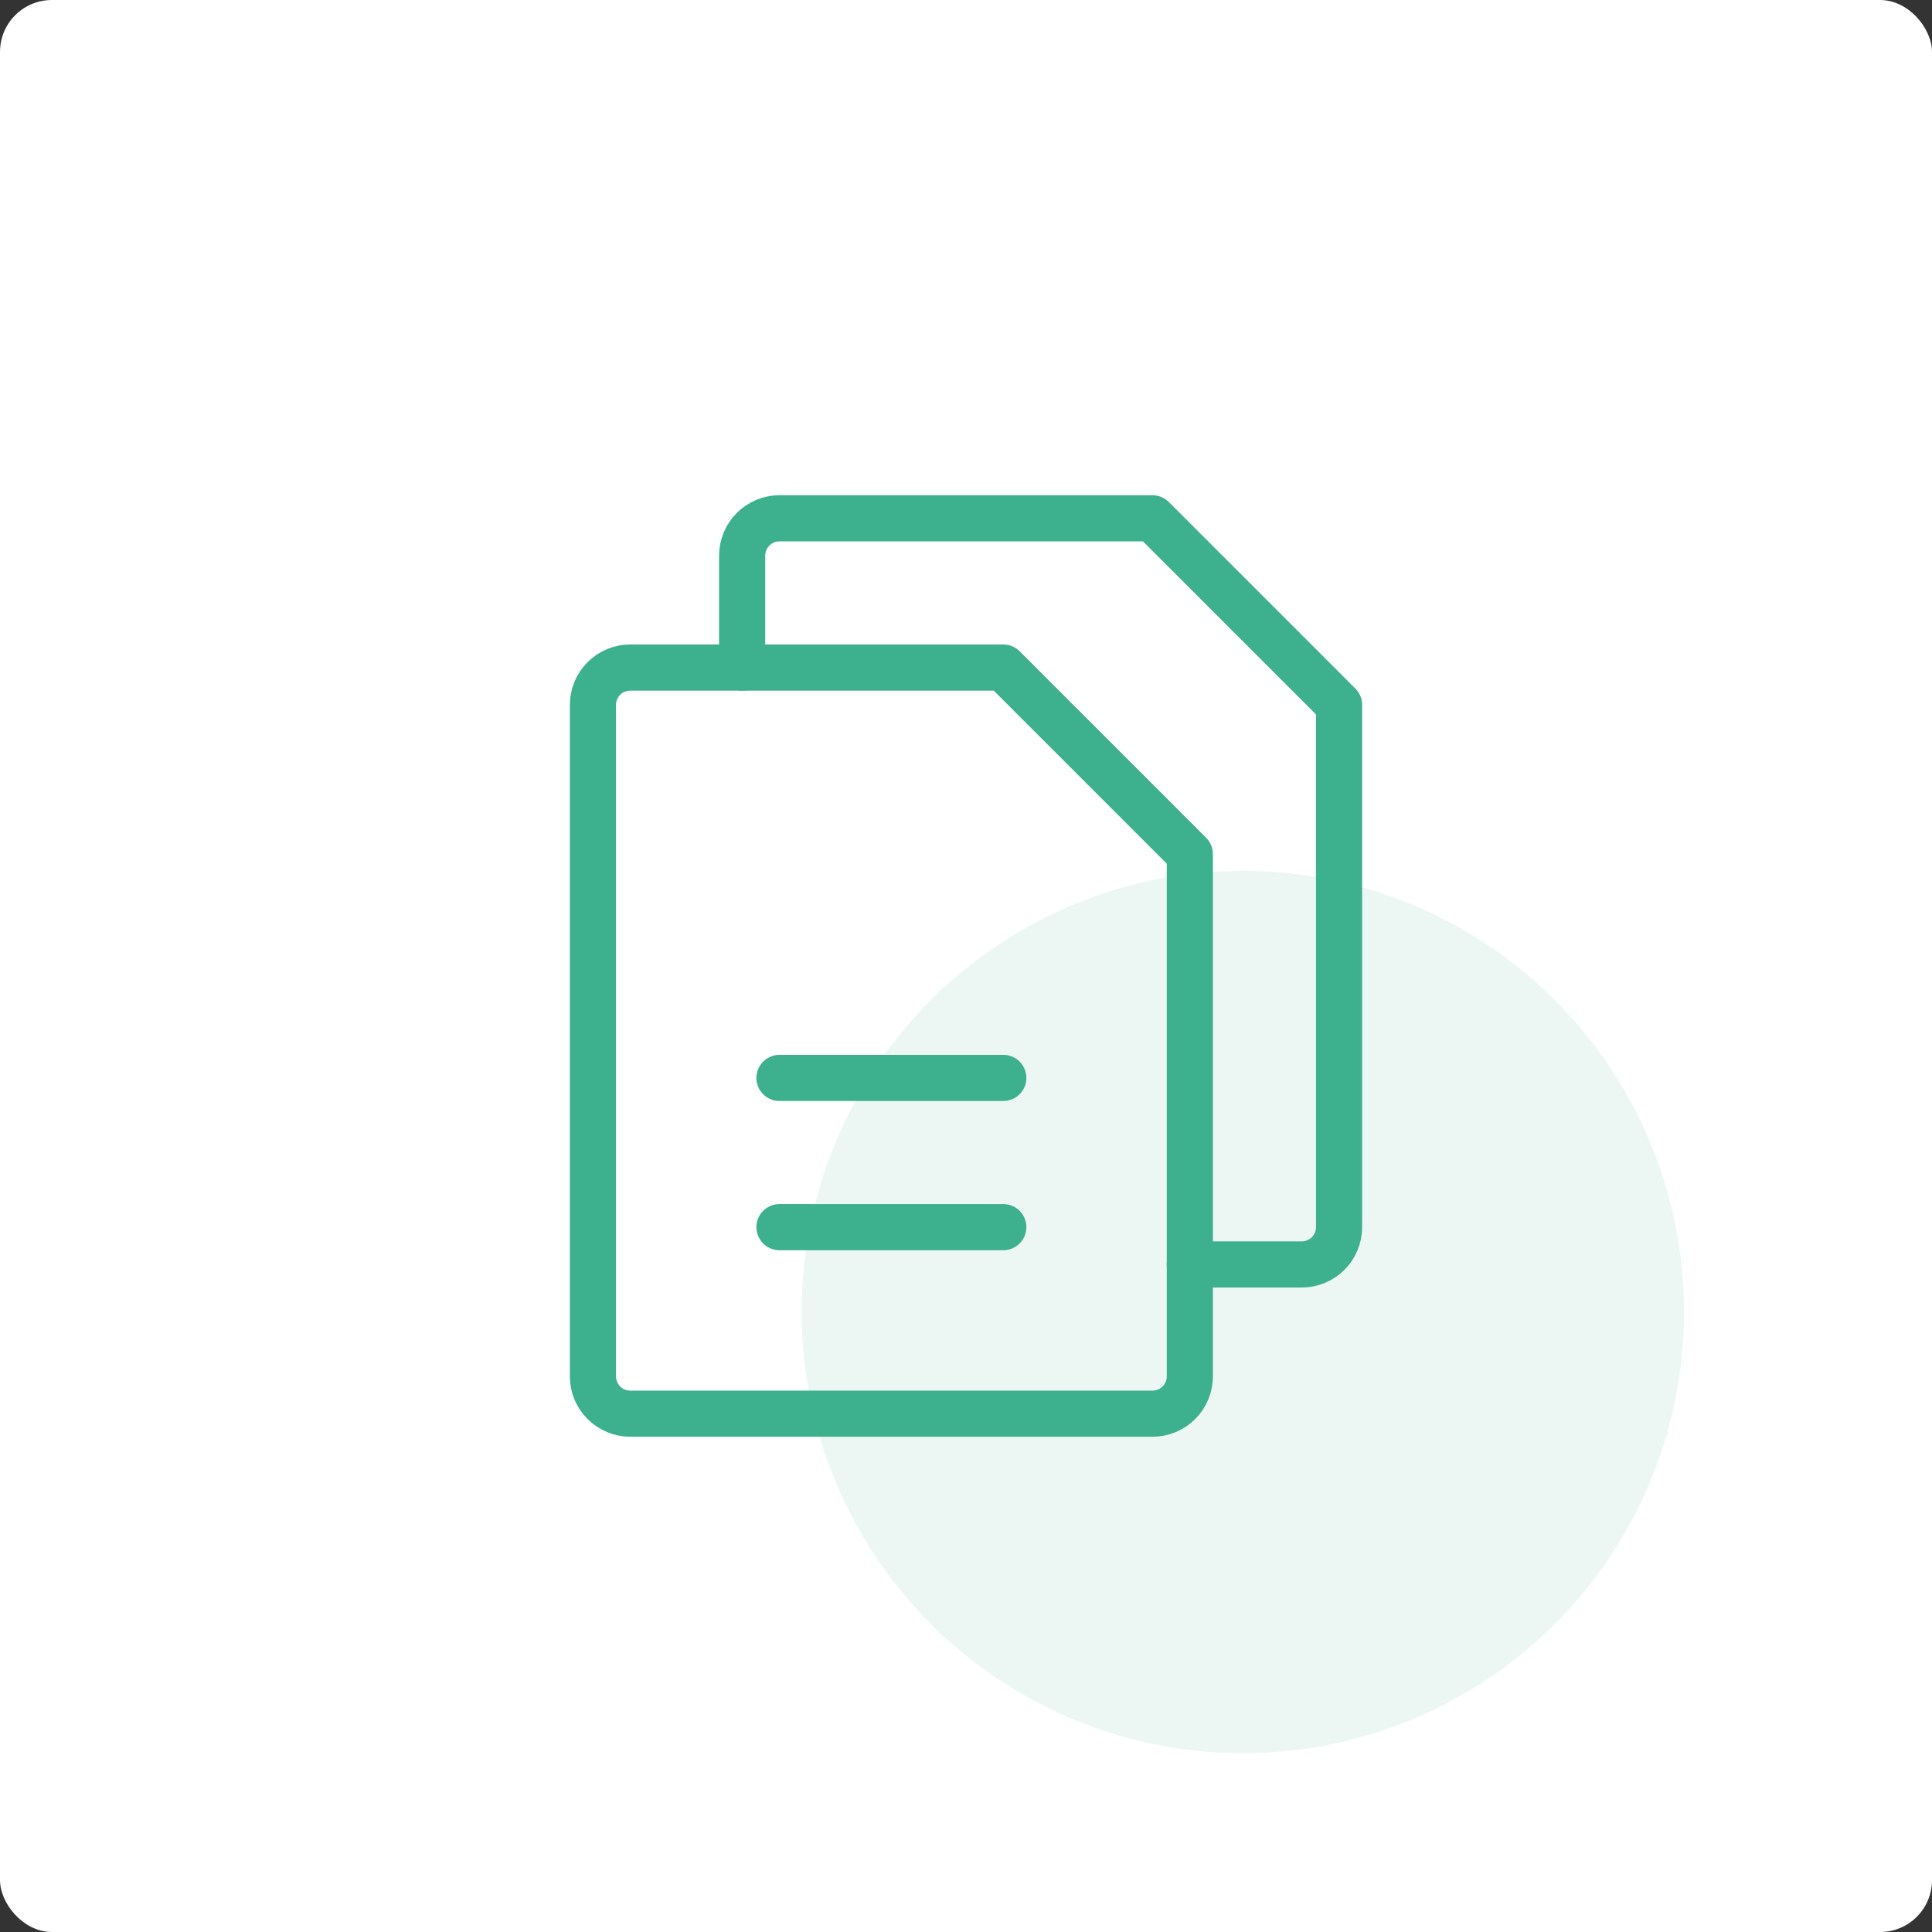
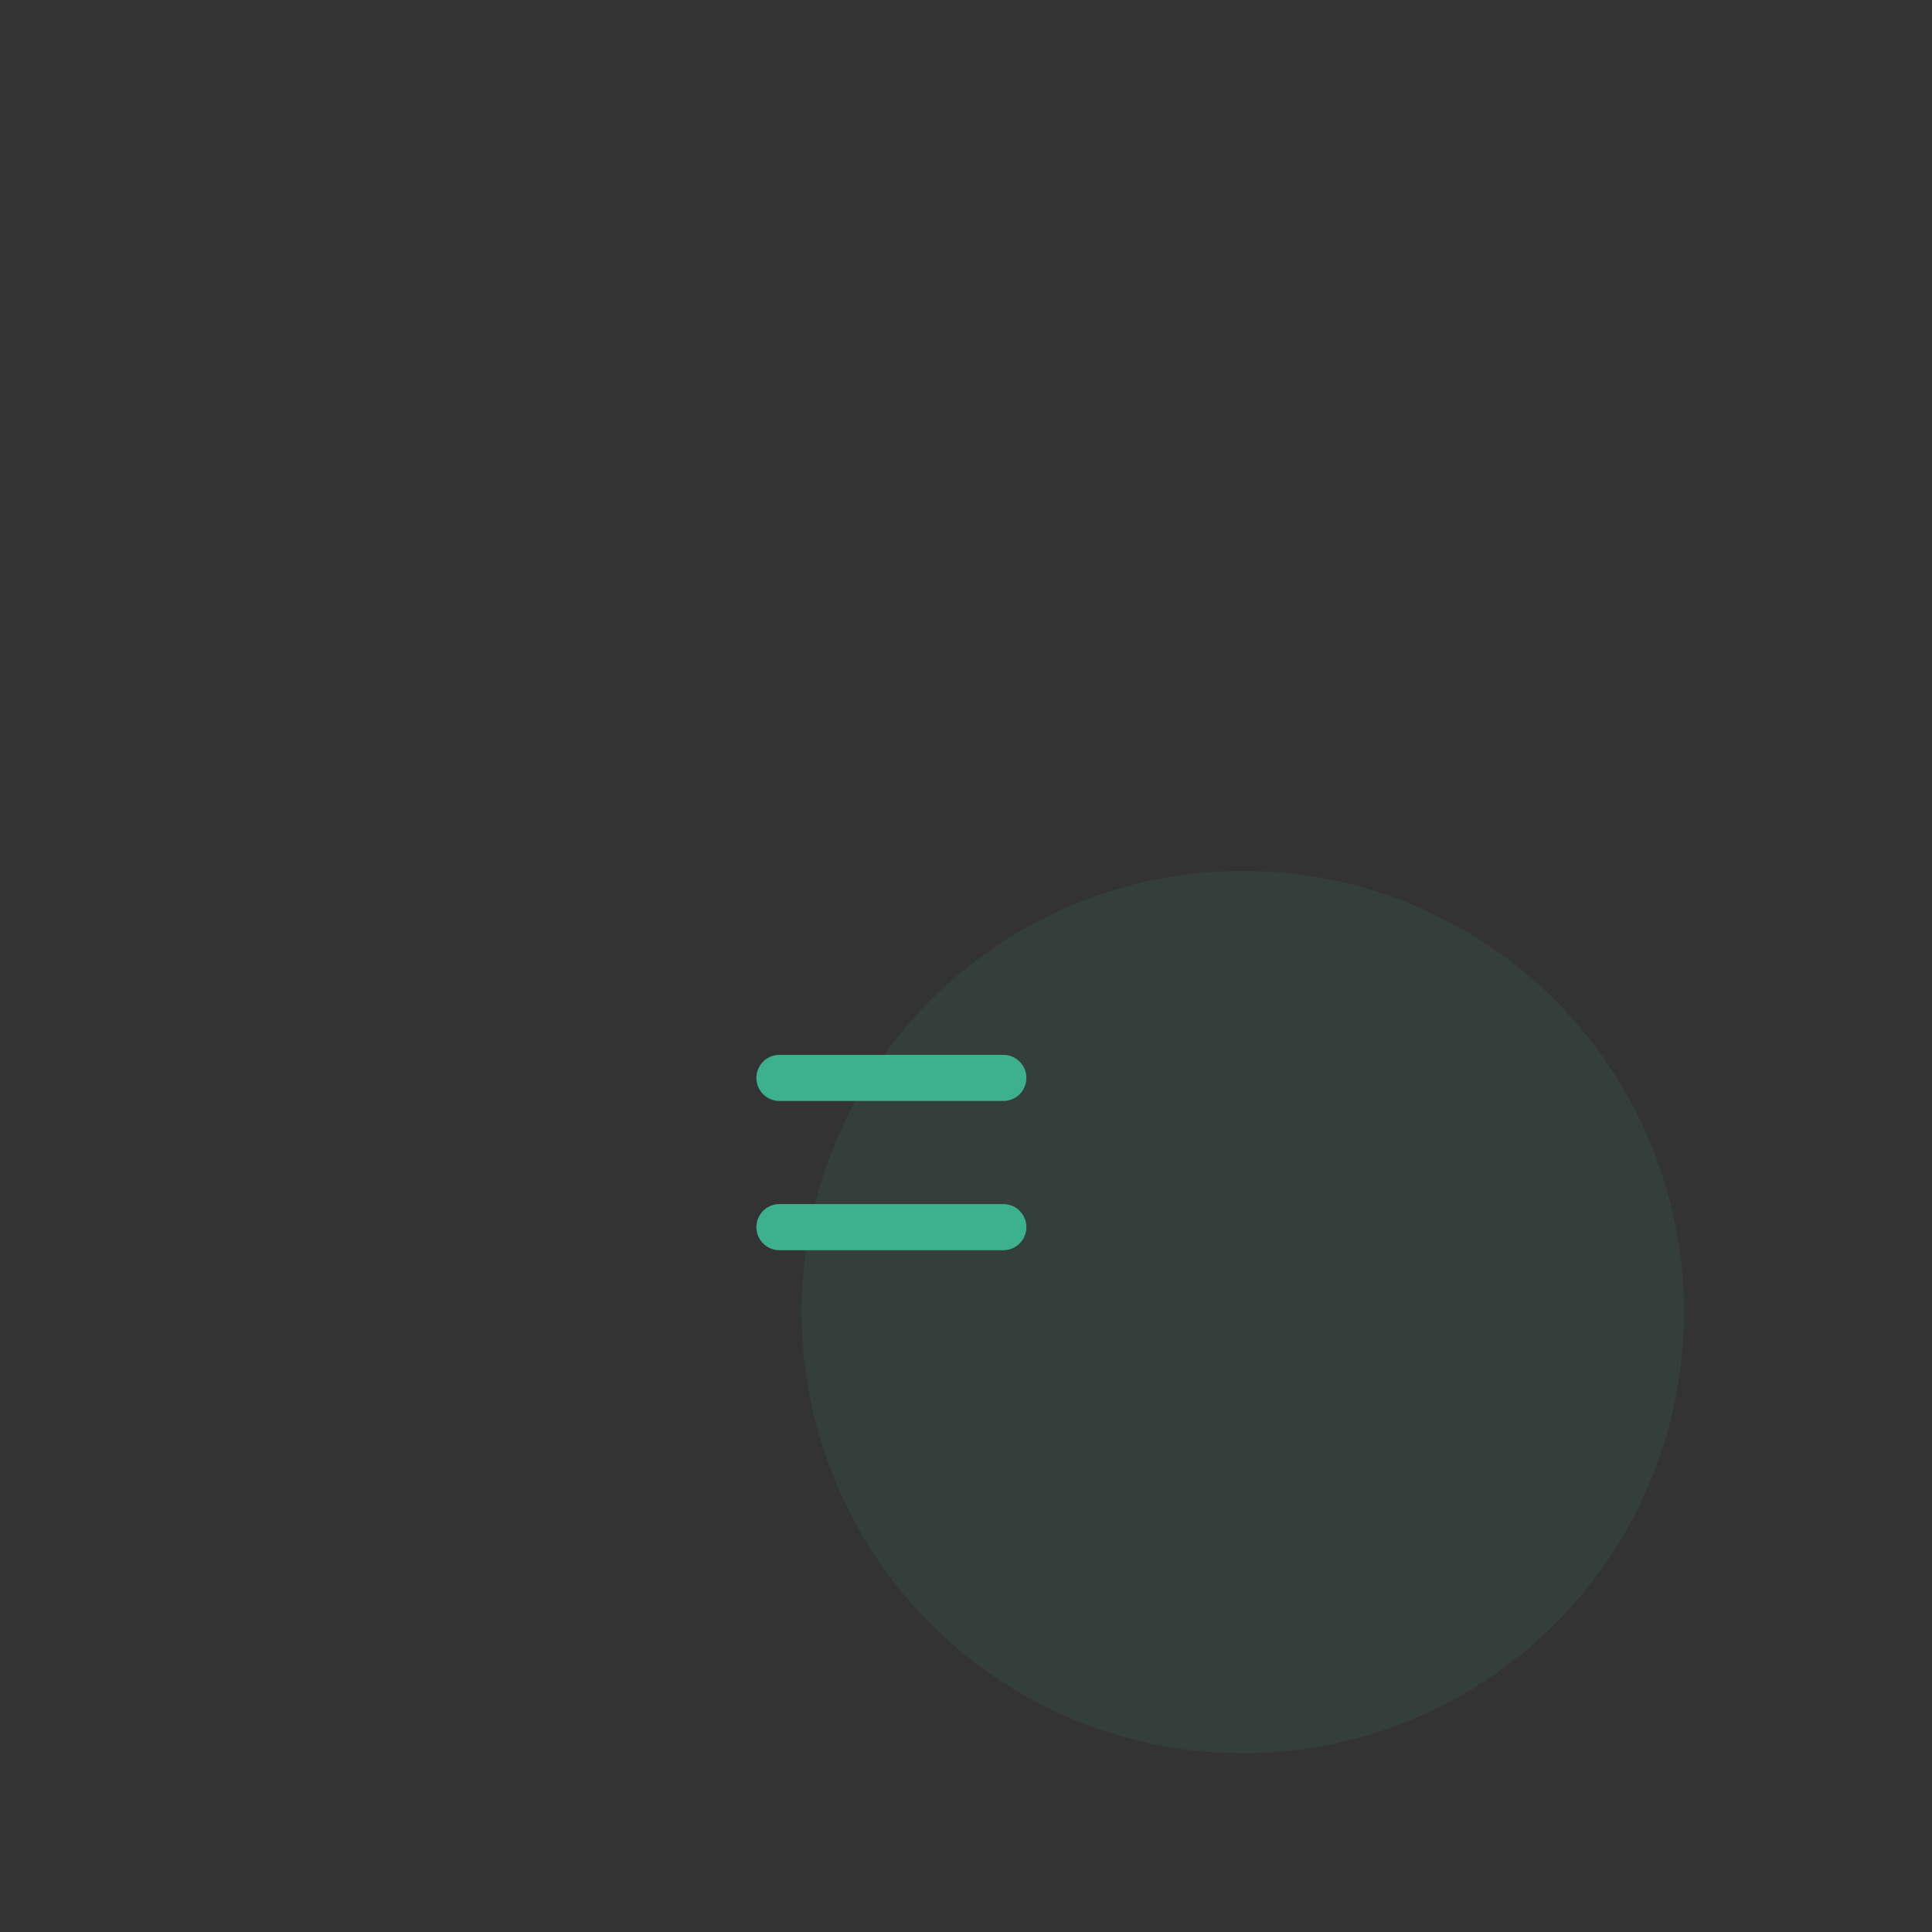
<svg xmlns="http://www.w3.org/2000/svg" width="335" height="335" viewBox="0 0 335 335" fill="none">
  <rect x="0" y="0" width="335" height="335" fill="#333333" stroke="none" />
-   <rect width="335" height="335" rx="9" fill="white" />
  <circle cx="215.5" cy="227.5" r="76.5" fill="#3DB08E" fill-opacity="0.1" />
-   <path d="M199.844 245.125H109.281C107.566 245.125 105.92 244.443 104.707 243.23C103.494 242.017 102.812 240.372 102.812 238.656V122.219C102.812 120.503 103.494 118.858 104.707 117.645C105.92 116.432 107.566 115.75 109.281 115.75H173.969L206.312 148.094V238.656C206.312 240.372 205.631 242.017 204.418 243.23C203.205 244.443 201.559 245.125 199.844 245.125Z" stroke="#3DB08E" stroke-width="8" stroke-linecap="round" stroke-linejoin="round" />
-   <path d="M128.688 115.75V96.344C128.688 94.628 129.369 92.983 130.582 91.77C131.795 90.556 133.441 89.875 135.156 89.875H199.844L232.188 122.219V212.781C232.188 214.497 231.506 216.142 230.293 217.355C229.08 218.568 227.434 219.25 225.719 219.25H206.312" stroke="#3DB08E" stroke-width="8" stroke-linecap="round" stroke-linejoin="round" />
  <path d="M135.156 186.906H173.969" stroke="#3DB08E" stroke-width="8" stroke-linecap="round" stroke-linejoin="round" />
  <path d="M135.156 212.781H173.969" stroke="#3DB08E" stroke-width="8" stroke-linecap="round" stroke-linejoin="round" />
</svg>